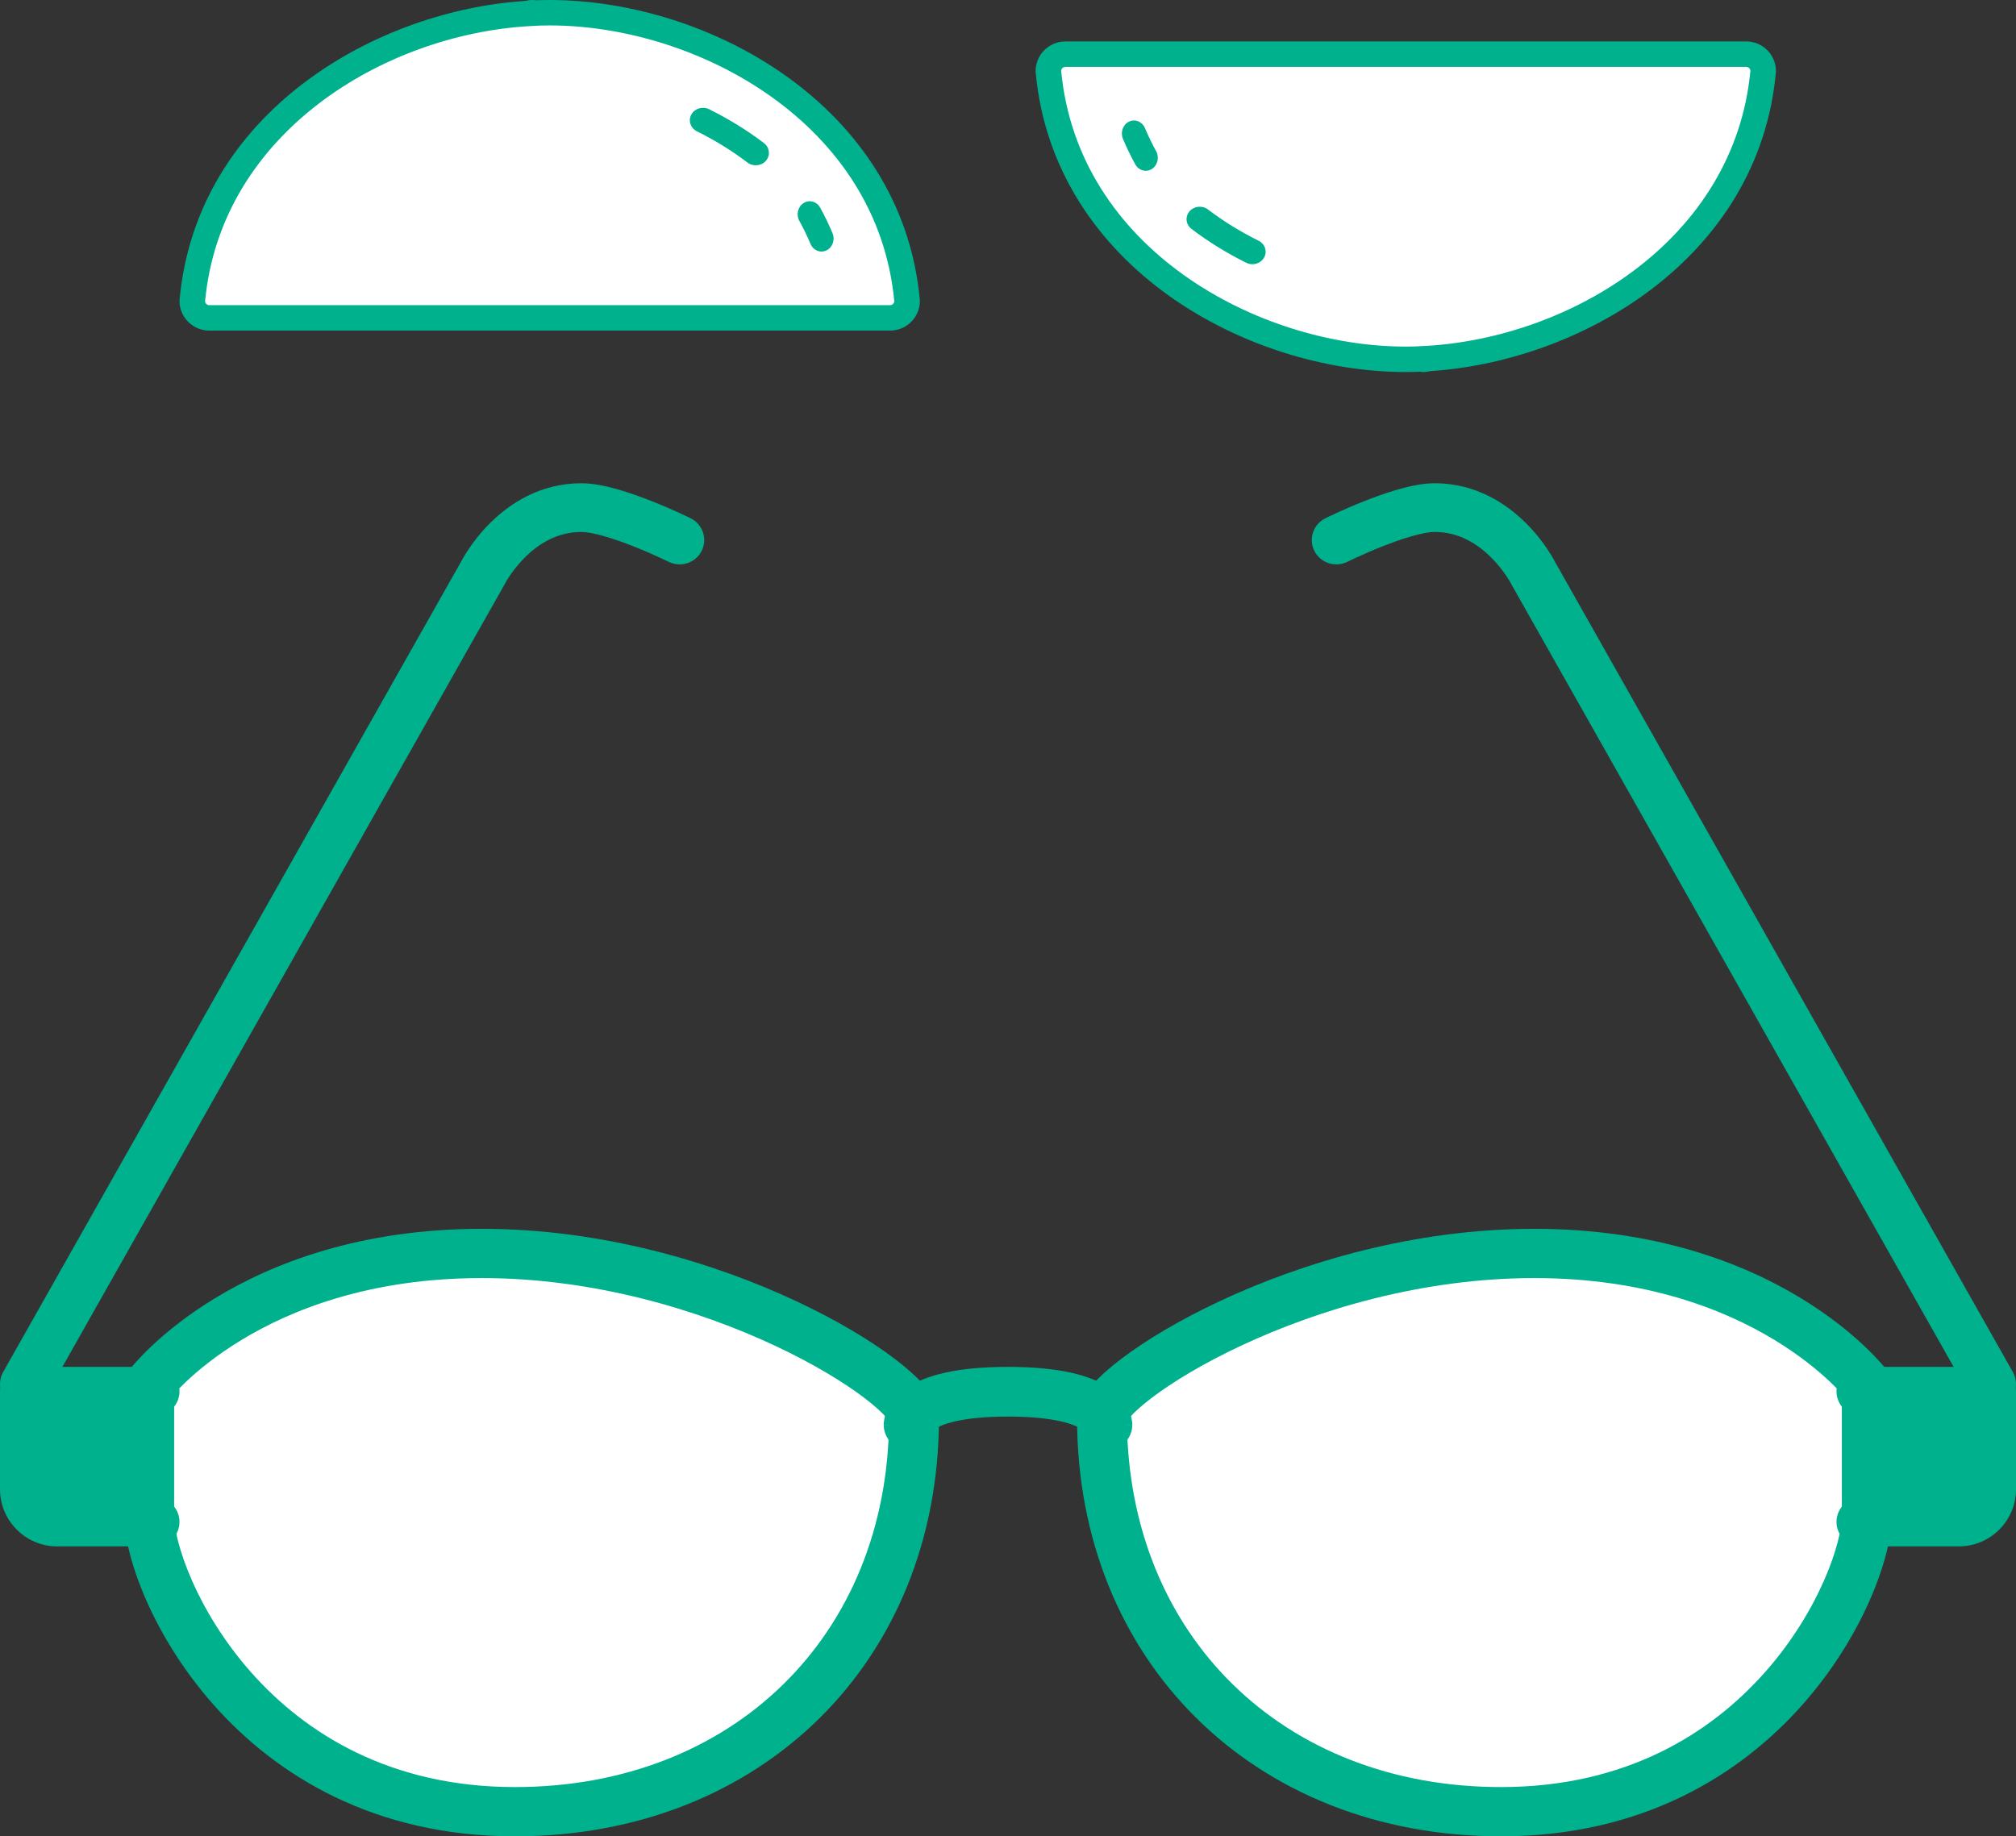
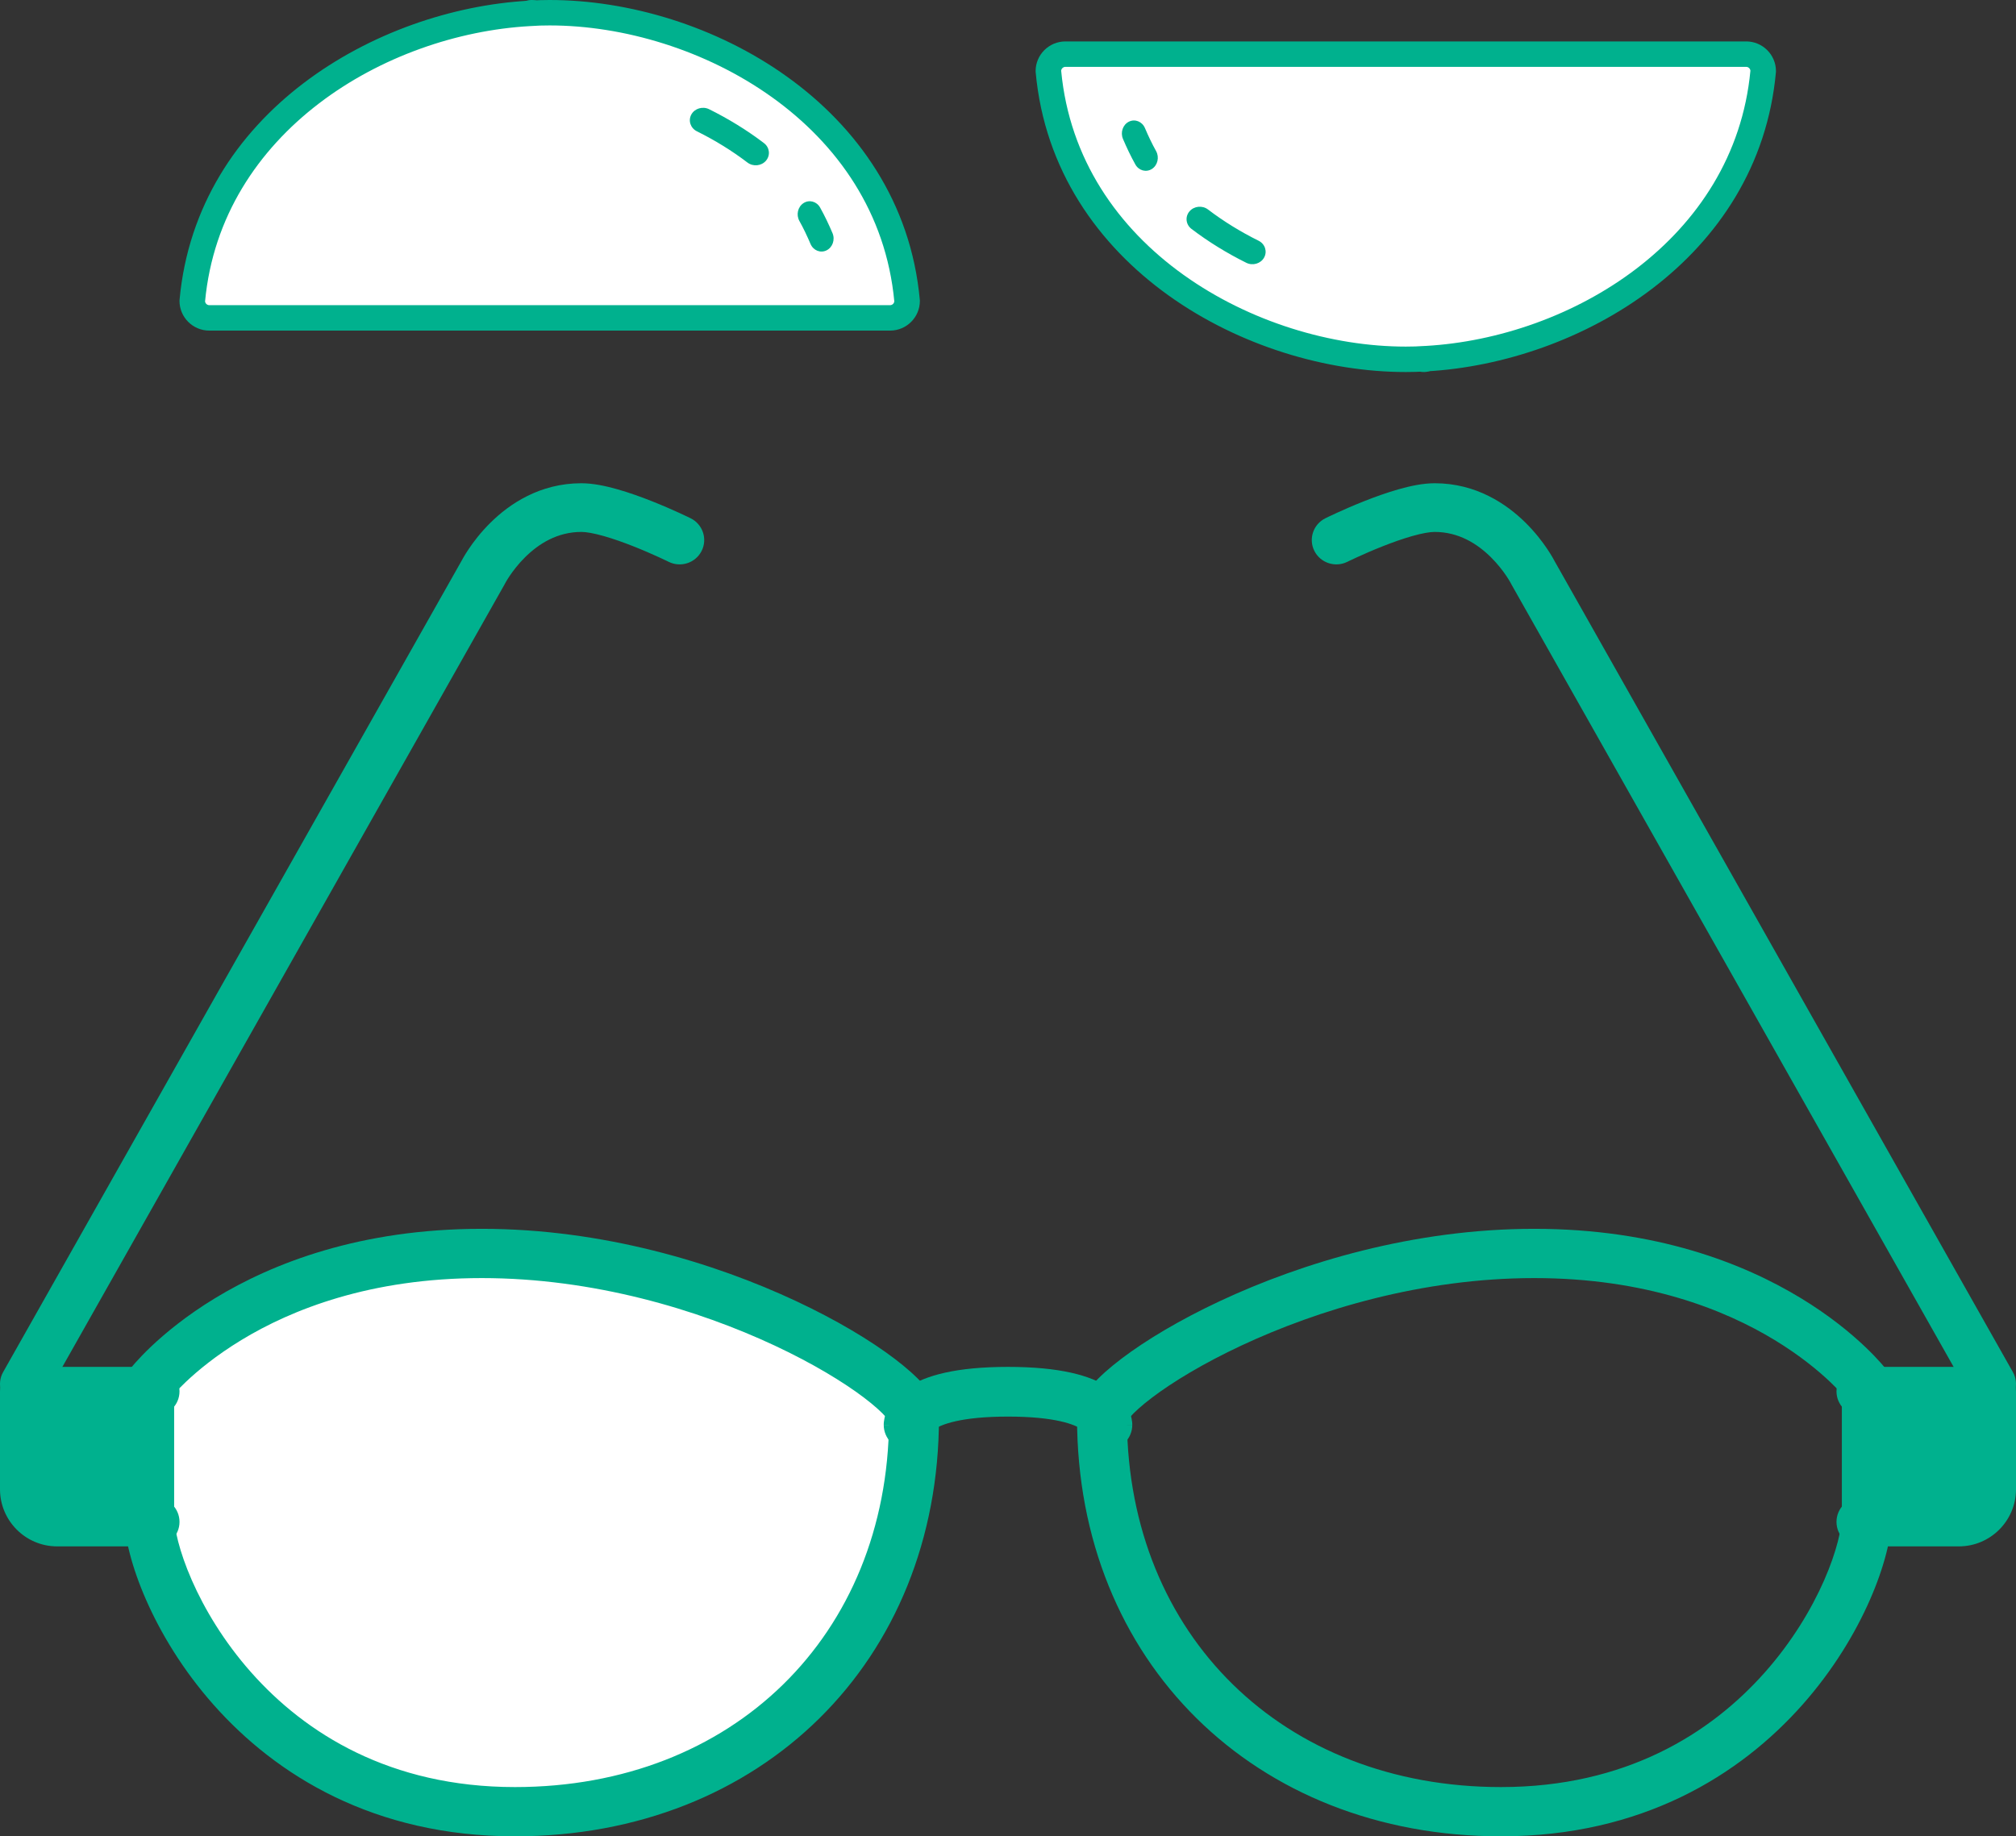
<svg xmlns="http://www.w3.org/2000/svg" width="146" height="133" viewBox="0 0 146 133" fill="none">
  <rect x="0" y="0" width="146" height="133" fill="#333333" stroke="none" />
  <path d="M66 102.765C66 119.235 54.044 131 37.304 131C18.174 131 11 114.53 11 109.824V100.412C11 100.412 18.174 91 34.913 91C51.652 91 66 100.412 66 102.765Z" fill="white" />
-   <path d="M135 100.412V109.824C135 114.53 127.826 131 108.696 131C91.957 131 80 119.235 80 102.765C80 100.412 94.348 91 111.087 91C127.826 91 135 100.412 135 100.412Z" fill="white" />
  <path d="M11 101V110H4.25C3.013 110 2 108.988 2 107.75V101H11Z" fill="#00B18E" />
  <path d="M144 101V107.75C144 108.988 142.988 110 141.75 110H135V101H144Z" fill="#00B18E" />
  <path d="M133.388 100.949C133.19 100.732 132.913 100.441 132.551 100.098C131.691 99.282 130.361 98.174 128.528 97.06C124.873 94.838 119.177 92.568 111.112 92.568C103.012 92.568 95.45 94.859 89.911 97.45C87.143 98.745 84.924 100.094 83.427 101.229C82.673 101.801 82.145 102.285 81.825 102.65C81.724 102.765 81.657 102.854 81.613 102.917C81.728 118.453 92.926 129.433 108.704 129.433C117.742 129.433 123.891 125.551 127.814 121.123C129.788 118.895 131.196 116.528 132.107 114.453C133.036 112.335 133.388 110.658 133.388 109.811V100.949ZM137 109.811C137 111.342 136.449 113.53 135.421 115.872C134.375 118.256 132.773 120.943 130.533 123.472C126.027 128.558 118.931 133 108.704 133C90.849 133 78 120.31 78 102.676C78 102.109 78.204 101.629 78.385 101.3C78.577 100.95 78.828 100.618 79.095 100.314C79.631 99.703 80.363 99.054 81.227 98.399C82.966 97.082 85.413 95.606 88.365 94.226C94.264 91.466 102.355 89 111.112 89C119.905 89 126.25 91.486 130.421 94.021C132.501 95.285 134.031 96.556 135.052 97.524C135.563 98.008 135.947 98.418 136.21 98.714C136.341 98.862 136.442 98.982 136.513 99.069C136.549 99.113 136.577 99.148 136.598 99.175C136.608 99.188 136.617 99.199 136.624 99.208C136.627 99.212 136.63 99.216 136.633 99.219C136.634 99.221 136.635 99.222 136.636 99.224C136.637 99.224 136.637 99.225 136.638 99.226C136.638 99.227 136.615 99.245 135.194 100.297L136.639 99.227C136.873 99.536 137 99.912 137 100.297V109.811Z" fill="#00B18E" />
  <path d="M34.888 89C43.645 89 51.736 91.466 57.635 94.226C60.587 95.606 63.034 97.082 64.773 98.399C65.637 99.054 66.369 99.703 66.905 100.314C67.172 100.618 67.423 100.95 67.615 101.3C67.796 101.629 68 102.109 68 102.676C68 120.31 55.151 133 37.296 133C27.069 133 19.973 128.558 15.467 123.472C13.226 120.943 11.625 118.256 10.579 115.872C9.551 113.53 9 111.342 9 109.811V100.297C9 99.912 9.127 99.536 9.361 99.227L10.806 100.297C9.385 99.245 9.362 99.227 9.362 99.226C9.363 99.225 9.363 99.224 9.364 99.224C9.365 99.222 9.366 99.221 9.367 99.219C9.37 99.216 9.373 99.212 9.376 99.208C9.383 99.199 9.392 99.188 9.402 99.175C9.423 99.148 9.451 99.113 9.487 99.069C9.558 98.982 9.659 98.862 9.79 98.714C10.053 98.418 10.437 98.008 10.947 97.524C11.969 96.556 13.499 95.285 15.579 94.021C19.75 91.486 26.095 89 34.888 89ZM12.612 109.811C12.612 110.658 12.964 112.335 13.893 114.453C14.804 116.528 16.212 118.895 18.186 121.123C22.109 125.551 28.258 129.433 37.296 129.433C53.074 129.433 64.272 118.453 64.386 102.917C64.343 102.854 64.276 102.765 64.175 102.65C63.855 102.285 63.327 101.801 62.573 101.229C61.076 100.094 58.857 98.745 56.089 97.45C50.55 94.859 42.988 92.568 34.888 92.568C26.823 92.568 21.127 94.838 17.472 97.06C15.639 98.174 14.309 99.282 13.449 100.098C13.087 100.441 12.81 100.732 12.612 100.949V109.811Z" fill="#00B18E" />
  <path d="M73 99C76.743 99 78.965 99.614 80.298 100.502C80.989 100.963 81.434 101.494 81.697 102.02C81.826 102.277 81.902 102.516 81.946 102.72C81.968 102.821 81.981 102.914 81.99 102.994C81.993 103.034 81.996 103.072 81.998 103.106C81.999 103.124 81.999 103.14 81.999 103.156C82 103.163 82 103.171 82 103.178V103.195C82 103.198 81.992 103.2 80.2 103.2H82C82 104.194 81.194 105 80.2 105C79.347 105 78.633 104.407 78.448 103.61C78.417 103.582 78.371 103.544 78.302 103.498C77.835 103.187 76.457 102.6 73 102.6C69.543 102.6 68.165 103.187 67.698 103.498C67.629 103.544 67.583 103.582 67.552 103.61C67.367 104.407 66.653 105 65.8 105C64.806 105 64 104.194 64 103.2H65.8C64.008 103.2 64 103.198 64 103.195V103.178C64 103.171 64 103.163 64.001 103.156C64.001 103.14 64.001 103.124 64.002 103.106C64.004 103.072 64.007 103.034 64.01 102.994C64.019 102.914 64.032 102.821 64.054 102.72C64.098 102.516 64.174 102.277 64.303 102.02C64.566 101.494 65.011 100.963 65.702 100.502C67.035 99.614 69.257 99 73 99ZM67.598 103.286C67.598 103.284 67.598 103.282 67.598 103.28C67.599 103.268 67.599 103.254 67.599 103.241C67.6 103.235 67.6 103.228 67.6 103.221V103.205L67.6 103.205C67.6 103.232 67.599 103.259 67.598 103.286ZM78.4 103.221C78.4 103.228 78.4 103.235 78.401 103.241C78.401 103.254 78.401 103.268 78.402 103.28C78.402 103.282 78.402 103.284 78.402 103.286C78.401 103.259 78.4 103.232 78.4 103.205V103.221Z" fill="#00B18E" />
  <path d="M142.455 107.864V102.546H134.773C133.794 102.546 133 101.752 133 100.773C133 99.794 133.794 99 134.773 99H144.227C145.206 99 146 99.794 146 100.773V107.864C146 110.143 144.143 112 141.864 112H134.773C133.794 112 133 111.206 133 110.227C133 109.248 133.794 108.455 134.773 108.455H141.864C142.185 108.455 142.455 108.185 142.455 107.864Z" fill="#00B18E" />
  <path d="M0 107.864V100.773C0 99.794 0.794 99 1.773 99H11.227C12.206 99 13 99.794 13 100.773C13 101.752 12.206 102.546 11.227 102.546H3.545V107.864C3.545 108.185 3.815 108.455 4.136 108.455H11.227C12.206 108.455 13 109.248 13 110.227C13 111.206 12.206 112 11.227 112H4.136C1.857 112 0 110.143 0 107.864Z" fill="#00B18E" />
  <path d="M103.896 35C106.906 35 109.111 36.5 110.491 37.868C111.185 38.556 111.702 39.24 112.047 39.752C112.221 40.01 112.353 40.229 112.445 40.388C112.491 40.468 112.527 40.534 112.554 40.583C112.563 40.599 112.571 40.614 112.577 40.627L145.773 99.375C146.253 100.225 145.947 101.299 145.09 101.775C144.233 102.251 143.148 101.948 142.668 101.098L109.459 42.327L109.423 42.258C109.423 42.259 109.424 42.26 109.424 42.26C109.423 42.258 109.42 42.252 109.414 42.242C109.403 42.222 109.384 42.186 109.356 42.138C109.3 42.04 109.21 41.891 109.087 41.708C108.838 41.339 108.466 40.848 107.975 40.361C106.983 39.377 105.629 38.526 103.896 38.526C103.551 38.526 102.998 38.62 102.272 38.826C101.572 39.024 100.818 39.295 100.109 39.576C99.403 39.855 98.766 40.136 98.303 40.348C98.073 40.453 97.887 40.541 97.761 40.601C97.698 40.631 97.65 40.654 97.618 40.67L97.576 40.691C97.575 40.691 97.575 40.691 97.575 40.691C96.696 41.126 95.628 40.773 95.188 39.903C94.749 39.032 95.105 37.973 95.984 37.537L96.76 39.076C95.984 37.537 95.984 37.537 95.984 37.537L95.984 37.537C95.985 37.536 95.986 37.536 95.986 37.536C95.987 37.536 95.988 37.535 95.99 37.534C95.993 37.533 95.997 37.53 96.002 37.528C96.013 37.523 96.029 37.515 96.048 37.506C96.087 37.487 96.143 37.459 96.214 37.425C96.357 37.357 96.561 37.261 96.812 37.146C97.313 36.916 98.01 36.61 98.787 36.302C99.561 35.995 100.437 35.678 101.294 35.435C102.124 35.2 103.054 35 103.896 35Z" fill="#00B18E" />
  <path d="M42.105 35C42.946 35 43.876 35.2 44.706 35.435C45.563 35.678 46.439 35.995 47.213 36.302C47.99 36.61 48.687 36.916 49.188 37.146C49.439 37.261 49.643 37.357 49.786 37.425C49.857 37.459 49.913 37.487 49.952 37.506C49.971 37.515 49.987 37.523 49.998 37.528C50.003 37.53 50.007 37.533 50.01 37.534C50.012 37.535 50.013 37.536 50.014 37.536C50.014 37.536 50.015 37.536 50.016 37.537L50.016 37.537C50.016 37.537 50.016 37.537 49.24 39.076L50.016 37.537C50.895 37.973 51.251 39.032 50.812 39.903C50.372 40.774 49.304 41.126 48.425 40.691C48.425 40.691 48.425 40.691 48.424 40.691L48.382 40.67C48.35 40.654 48.302 40.631 48.239 40.601C48.113 40.541 47.927 40.453 47.697 40.348C47.234 40.136 46.596 39.855 45.891 39.576C45.182 39.295 44.428 39.024 43.728 38.826C43.002 38.62 42.449 38.526 42.105 38.526C40.371 38.526 39.017 39.377 38.025 40.361C37.534 40.848 37.162 41.339 36.913 41.708C36.79 41.891 36.7 42.04 36.644 42.138C36.616 42.186 36.597 42.222 36.586 42.242C36.58 42.252 36.577 42.258 36.576 42.26C36.577 42.26 36.577 42.259 36.577 42.258L36.541 42.327L3.332 101.098C2.852 101.948 1.767 102.251 0.91 101.775C0.053 101.299 -0.253 100.225 0.227 99.375L33.422 40.627C33.429 40.614 33.437 40.599 33.446 40.583C33.473 40.534 33.509 40.468 33.555 40.388C33.647 40.229 33.779 40.01 33.953 39.752C34.297 39.24 34.815 38.556 35.51 37.868C36.889 36.5 39.094 35 42.105 35Z" fill="#00B18E" />
  <path d="M126.348 4.041C127.023 4.041 127.575 4.601 127.575 5.285C126.397 18.367 114.005 25.766 103.268 26.375C103.256 26.387 103.244 26.375 103.244 26.375C102.348 26.375 101.808 26.425 101.808 26.425C90.765 26.425 77.268 18.964 76.041 5.285C76.041 4.601 76.593 4.041 77.268 4.041H126.348Z" fill="white" />
  <path d="M126.459 3C127.648 3 128.616 3.965 128.616 5.149C128.616 5.177 128.615 5.205 128.613 5.233C127.372 18.777 114.372 26.279 103.327 26.895C103.313 26.896 103.299 26.896 103.285 26.896C102.786 26.933 102.293 26.945 101.808 26.945C96.073 26.945 89.721 25.046 84.629 21.4C79.524 17.744 75.649 12.3 75.004 5.232C75.001 5.205 75 5.177 75 5.149C75 3.965 75.969 3 77.157 3H126.459ZM77.157 4.842C77 4.842 76.866 4.966 76.85 5.12C77.453 11.533 80.966 16.509 85.708 19.904C90.477 23.319 96.45 25.103 101.808 25.103C102.274 25.103 102.729 25.091 103.179 25.057C103.201 25.055 103.222 25.055 103.243 25.055C113.748 24.46 125.611 17.37 126.766 5.119C126.751 4.966 126.617 4.842 126.459 4.842H77.157Z" fill="#00B18E" />
  <path d="M103.11 25.384C103.377 25.381 103.646 25.457 103.85 25.612C104.251 25.916 104.251 26.409 103.85 26.713C103.719 26.811 103.538 26.896 103.315 26.93C103.099 26.963 102.911 26.938 102.78 26.905C102.652 26.872 102.558 26.828 102.501 26.797C102.471 26.781 102.445 26.765 102.424 26.751C102.413 26.744 102.403 26.737 102.394 26.731C102.39 26.728 102.385 26.724 102.381 26.721C102.379 26.72 102.377 26.718 102.375 26.717L102.37 26.713C102.37 26.713 102.369 26.713 103.096 26.162L102.369 26.713C101.968 26.409 101.968 25.916 102.369 25.612C102.573 25.457 102.842 25.381 103.11 25.384ZM103.821 25.61L103.817 25.607C103.815 25.606 103.813 25.604 103.811 25.603C103.807 25.6 103.802 25.597 103.798 25.594C103.795 25.591 103.792 25.59 103.788 25.587C103.799 25.595 103.81 25.602 103.821 25.61ZM103.779 25.581C103.776 25.578 103.773 25.576 103.769 25.574C103.765 25.571 103.761 25.569 103.757 25.566C103.764 25.571 103.771 25.576 103.779 25.581ZM102.452 25.573C102.448 25.575 102.445 25.578 102.442 25.58C102.445 25.578 102.448 25.575 102.452 25.573ZM103.738 25.554C103.736 25.553 103.733 25.552 103.731 25.55C103.733 25.552 103.736 25.553 103.738 25.554Z" fill="#00B18E" />
  <path d="M81.757 8.812C82.197 8.595 82.716 8.803 82.918 9.276C83.164 9.855 83.43 10.414 83.725 10.943C83.973 11.389 83.839 11.968 83.424 12.236C83.01 12.503 82.472 12.359 82.223 11.912C81.888 11.31 81.593 10.688 81.326 10.061C81.125 9.588 81.318 9.029 81.757 8.812Z" fill="#00B18E" />
  <path d="M86.143 15.309C86.474 14.921 87.075 14.86 87.485 15.173C88.617 16.036 89.862 16.799 91.146 17.435C91.613 17.666 91.793 18.212 91.548 18.653C91.304 19.095 90.727 19.265 90.26 19.034C88.872 18.346 87.522 17.52 86.287 16.578C85.877 16.265 85.812 15.697 86.143 15.309Z" fill="#00B18E" />
  <path d="M15.268 22.904C14.593 22.904 14.041 22.345 14.041 21.661C15.219 8.579 27.612 1.18 38.348 0.57C38.36 0.558 38.373 0.57 38.373 0.57C39.268 0.57 39.808 0.521 39.808 0.521C50.851 0.521 64.348 7.982 65.575 21.661C65.575 22.345 65.023 22.904 64.348 22.904L15.268 22.904Z" fill="white" />
  <path d="M15.157 23.945C13.969 23.945 13 22.98 13 21.796C13 21.768 13.001 21.741 13.004 21.713C14.244 8.168 27.245 0.667 38.29 0.051C38.304 0.05 38.317 0.05 38.331 0.049C38.83 0.012 39.324 1.2694e-05 39.808 1.27363e-05C45.543 1.32377e-05 51.896 1.899 56.987 5.545C62.093 9.201 65.968 14.645 66.613 21.713C66.615 21.741 66.617 21.768 66.617 21.796C66.617 22.98 65.648 23.945 64.46 23.945L15.157 23.945ZM64.46 22.103C64.617 22.103 64.751 21.979 64.766 21.826C64.164 15.412 60.65 10.437 55.908 7.041C51.139 3.626 45.166 1.842 39.808 1.842C39.343 1.842 38.887 1.854 38.437 1.888C38.416 1.89 38.395 1.891 38.373 1.891C27.869 2.485 16.006 9.575 14.851 21.826C14.866 21.979 15 22.103 15.157 22.103L64.46 22.103Z" fill="#00B18E" />
  <path d="M38.507 1.562C38.239 1.564 37.971 1.488 37.767 1.334C37.365 1.03 37.365 0.537 37.767 0.233C37.897 0.134 38.078 0.049 38.302 0.015C38.518 -0.017 38.705 0.007 38.837 0.041C38.965 0.073 39.058 0.117 39.115 0.148C39.146 0.165 39.172 0.181 39.193 0.194C39.203 0.201 39.213 0.208 39.222 0.214C39.227 0.218 39.231 0.221 39.235 0.224C39.237 0.225 39.239 0.227 39.241 0.228L39.246 0.232C39.247 0.232 39.247 0.233 38.521 0.783L39.247 0.233C39.648 0.537 39.648 1.03 39.247 1.334C39.043 1.488 38.774 1.564 38.507 1.562ZM37.795 1.335L37.8 1.338C37.802 1.34 37.804 1.341 37.806 1.343C37.81 1.346 37.814 1.349 37.819 1.352C37.822 1.354 37.825 1.356 37.828 1.358C37.817 1.35 37.806 1.343 37.795 1.335ZM37.838 1.365C37.841 1.367 37.844 1.369 37.847 1.371C37.851 1.374 37.855 1.376 37.86 1.379C37.852 1.374 37.845 1.37 37.838 1.365ZM39.165 1.372C39.168 1.37 39.171 1.368 39.175 1.366C39.171 1.368 39.168 1.37 39.165 1.372ZM37.879 1.391C37.881 1.392 37.883 1.394 37.885 1.395C37.883 1.394 37.881 1.392 37.879 1.391Z" fill="#00B18E" />
  <path d="M59.859 18.133C59.42 18.35 58.9 18.142 58.699 17.669C58.452 17.09 58.187 16.531 57.892 16.003C57.643 15.556 57.778 14.977 58.192 14.71C58.607 14.442 59.144 14.587 59.393 15.033C59.728 15.635 60.023 16.257 60.29 16.884C60.492 17.357 60.298 17.916 59.859 18.133Z" fill="#00B18E" />
  <path d="M55.474 11.637C55.143 12.025 54.542 12.085 54.132 11.773C53 10.909 51.755 10.147 50.471 9.511C50.004 9.279 49.824 8.734 50.068 8.292C50.313 7.851 50.889 7.68 51.356 7.911C52.744 8.599 54.095 9.425 55.33 10.367C55.74 10.68 55.804 11.248 55.474 11.637Z" fill="#00B18E" />
</svg>